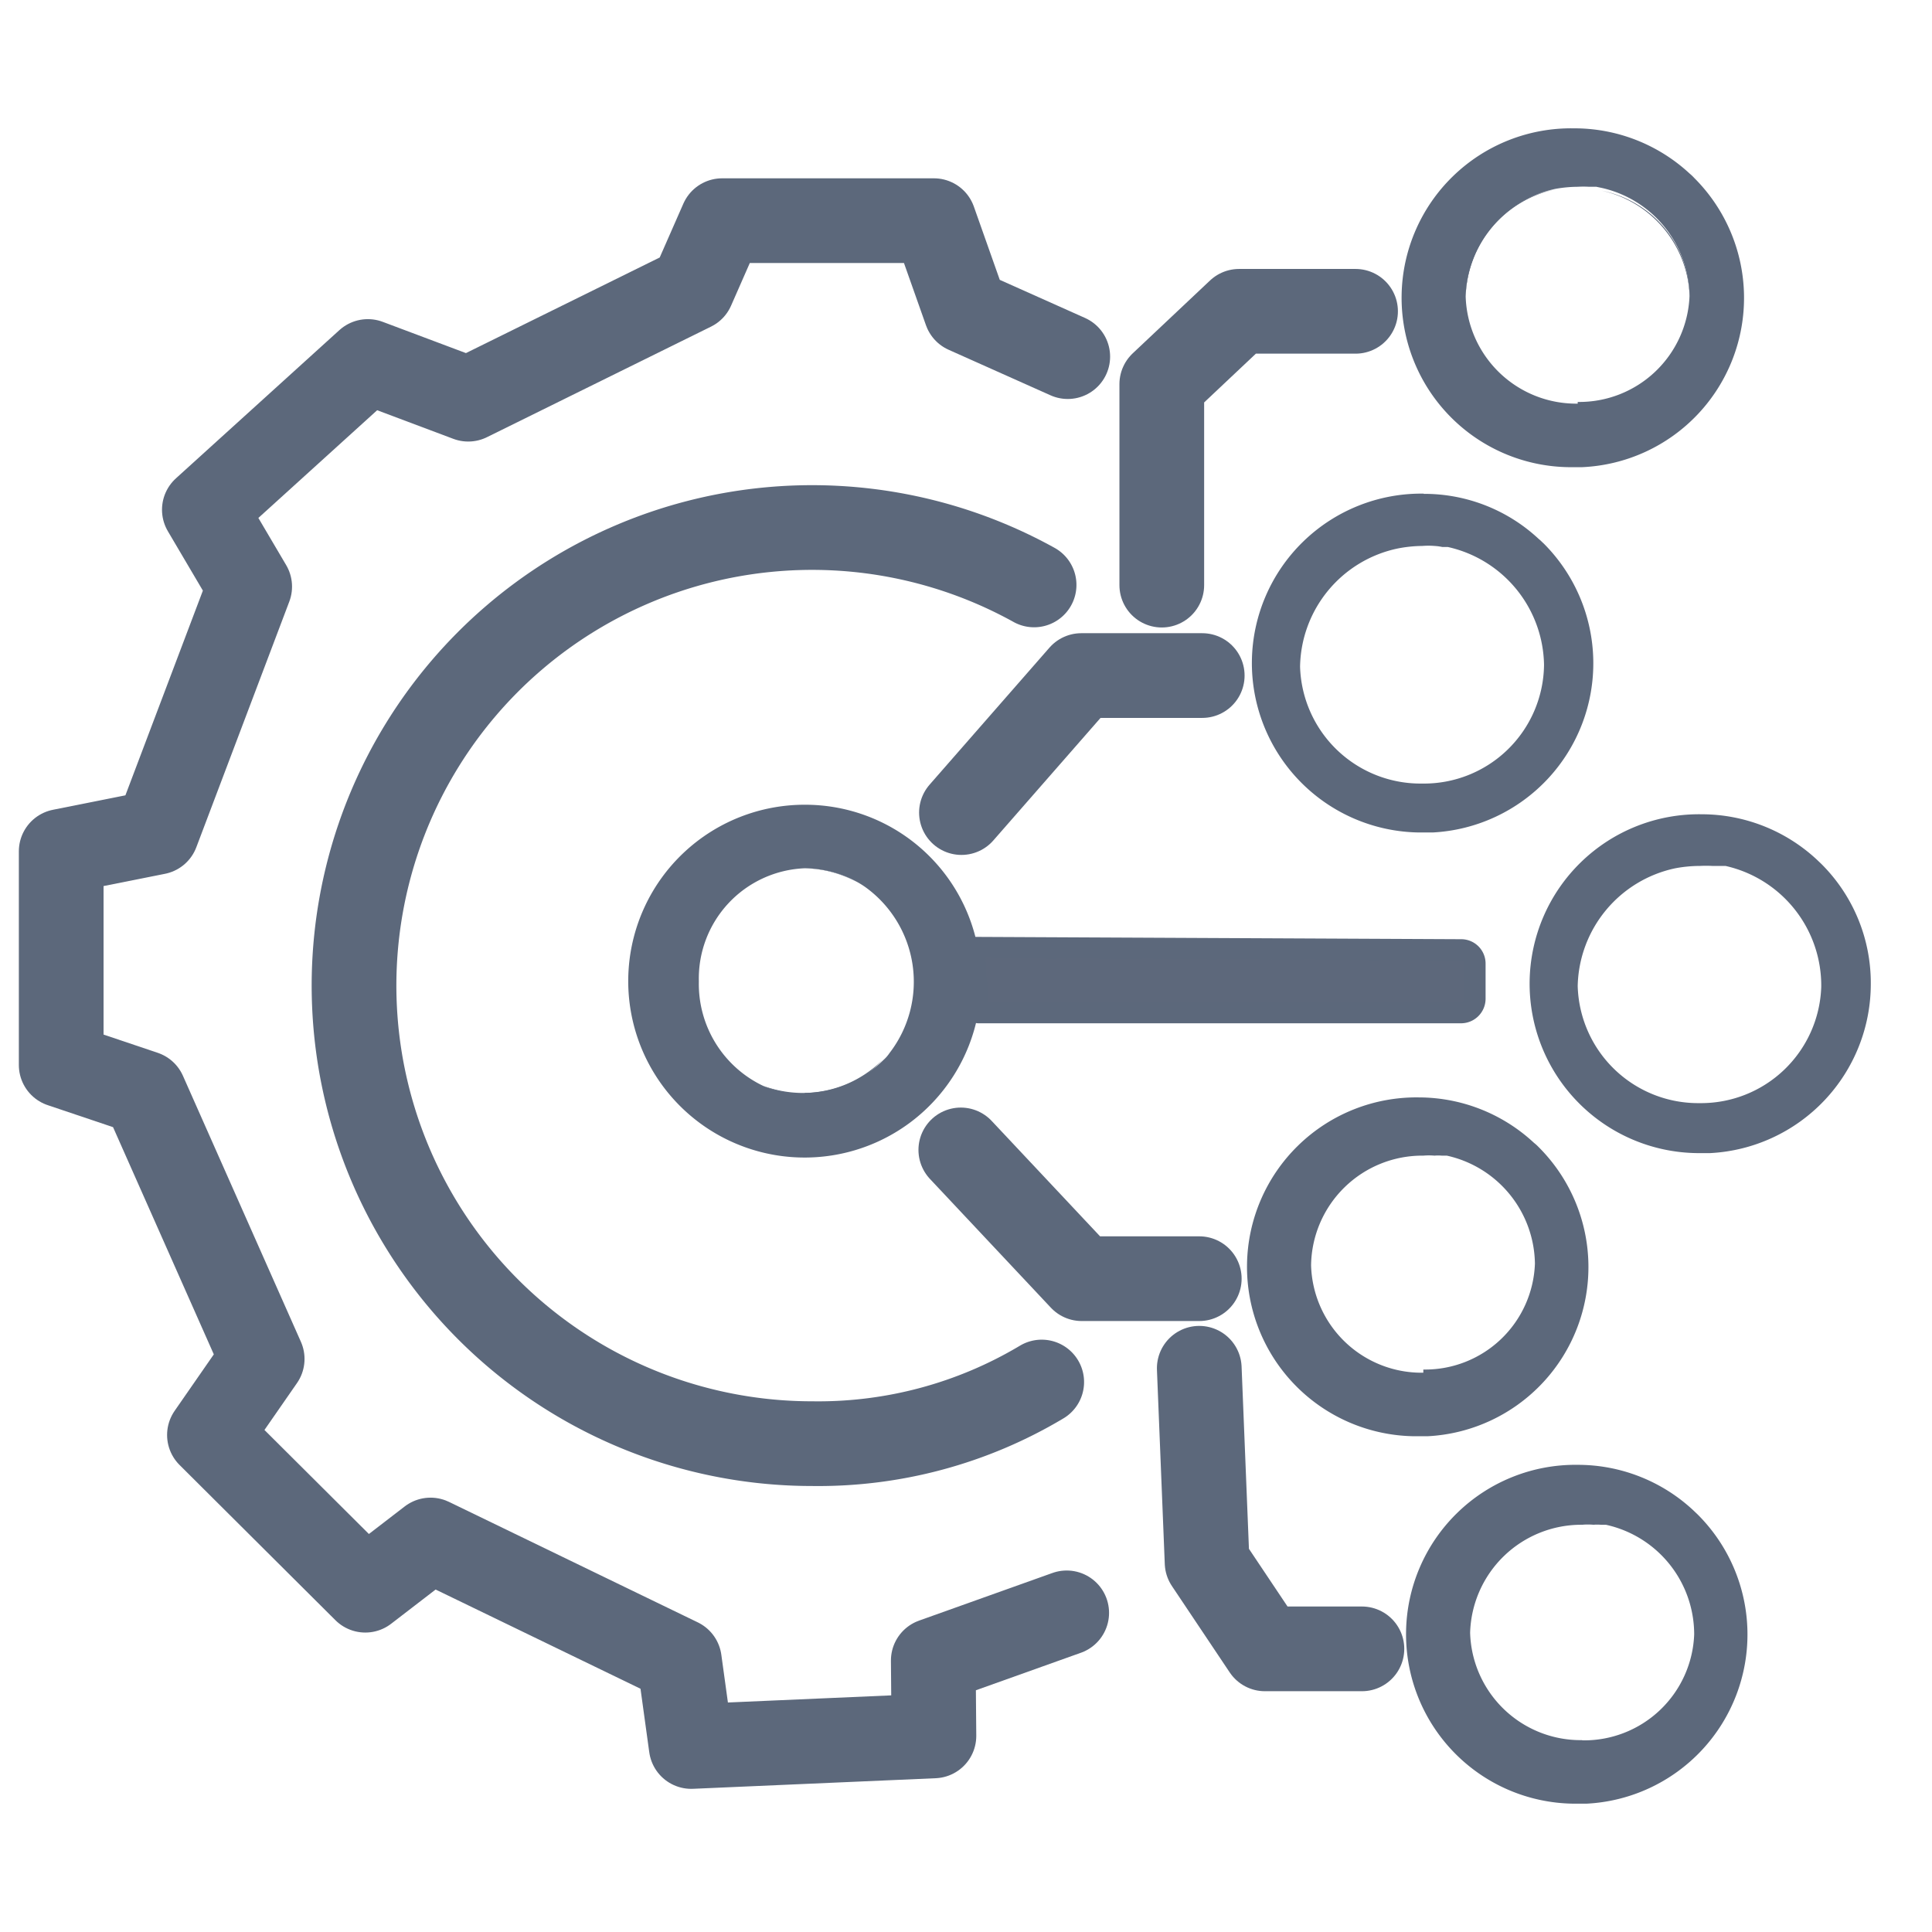
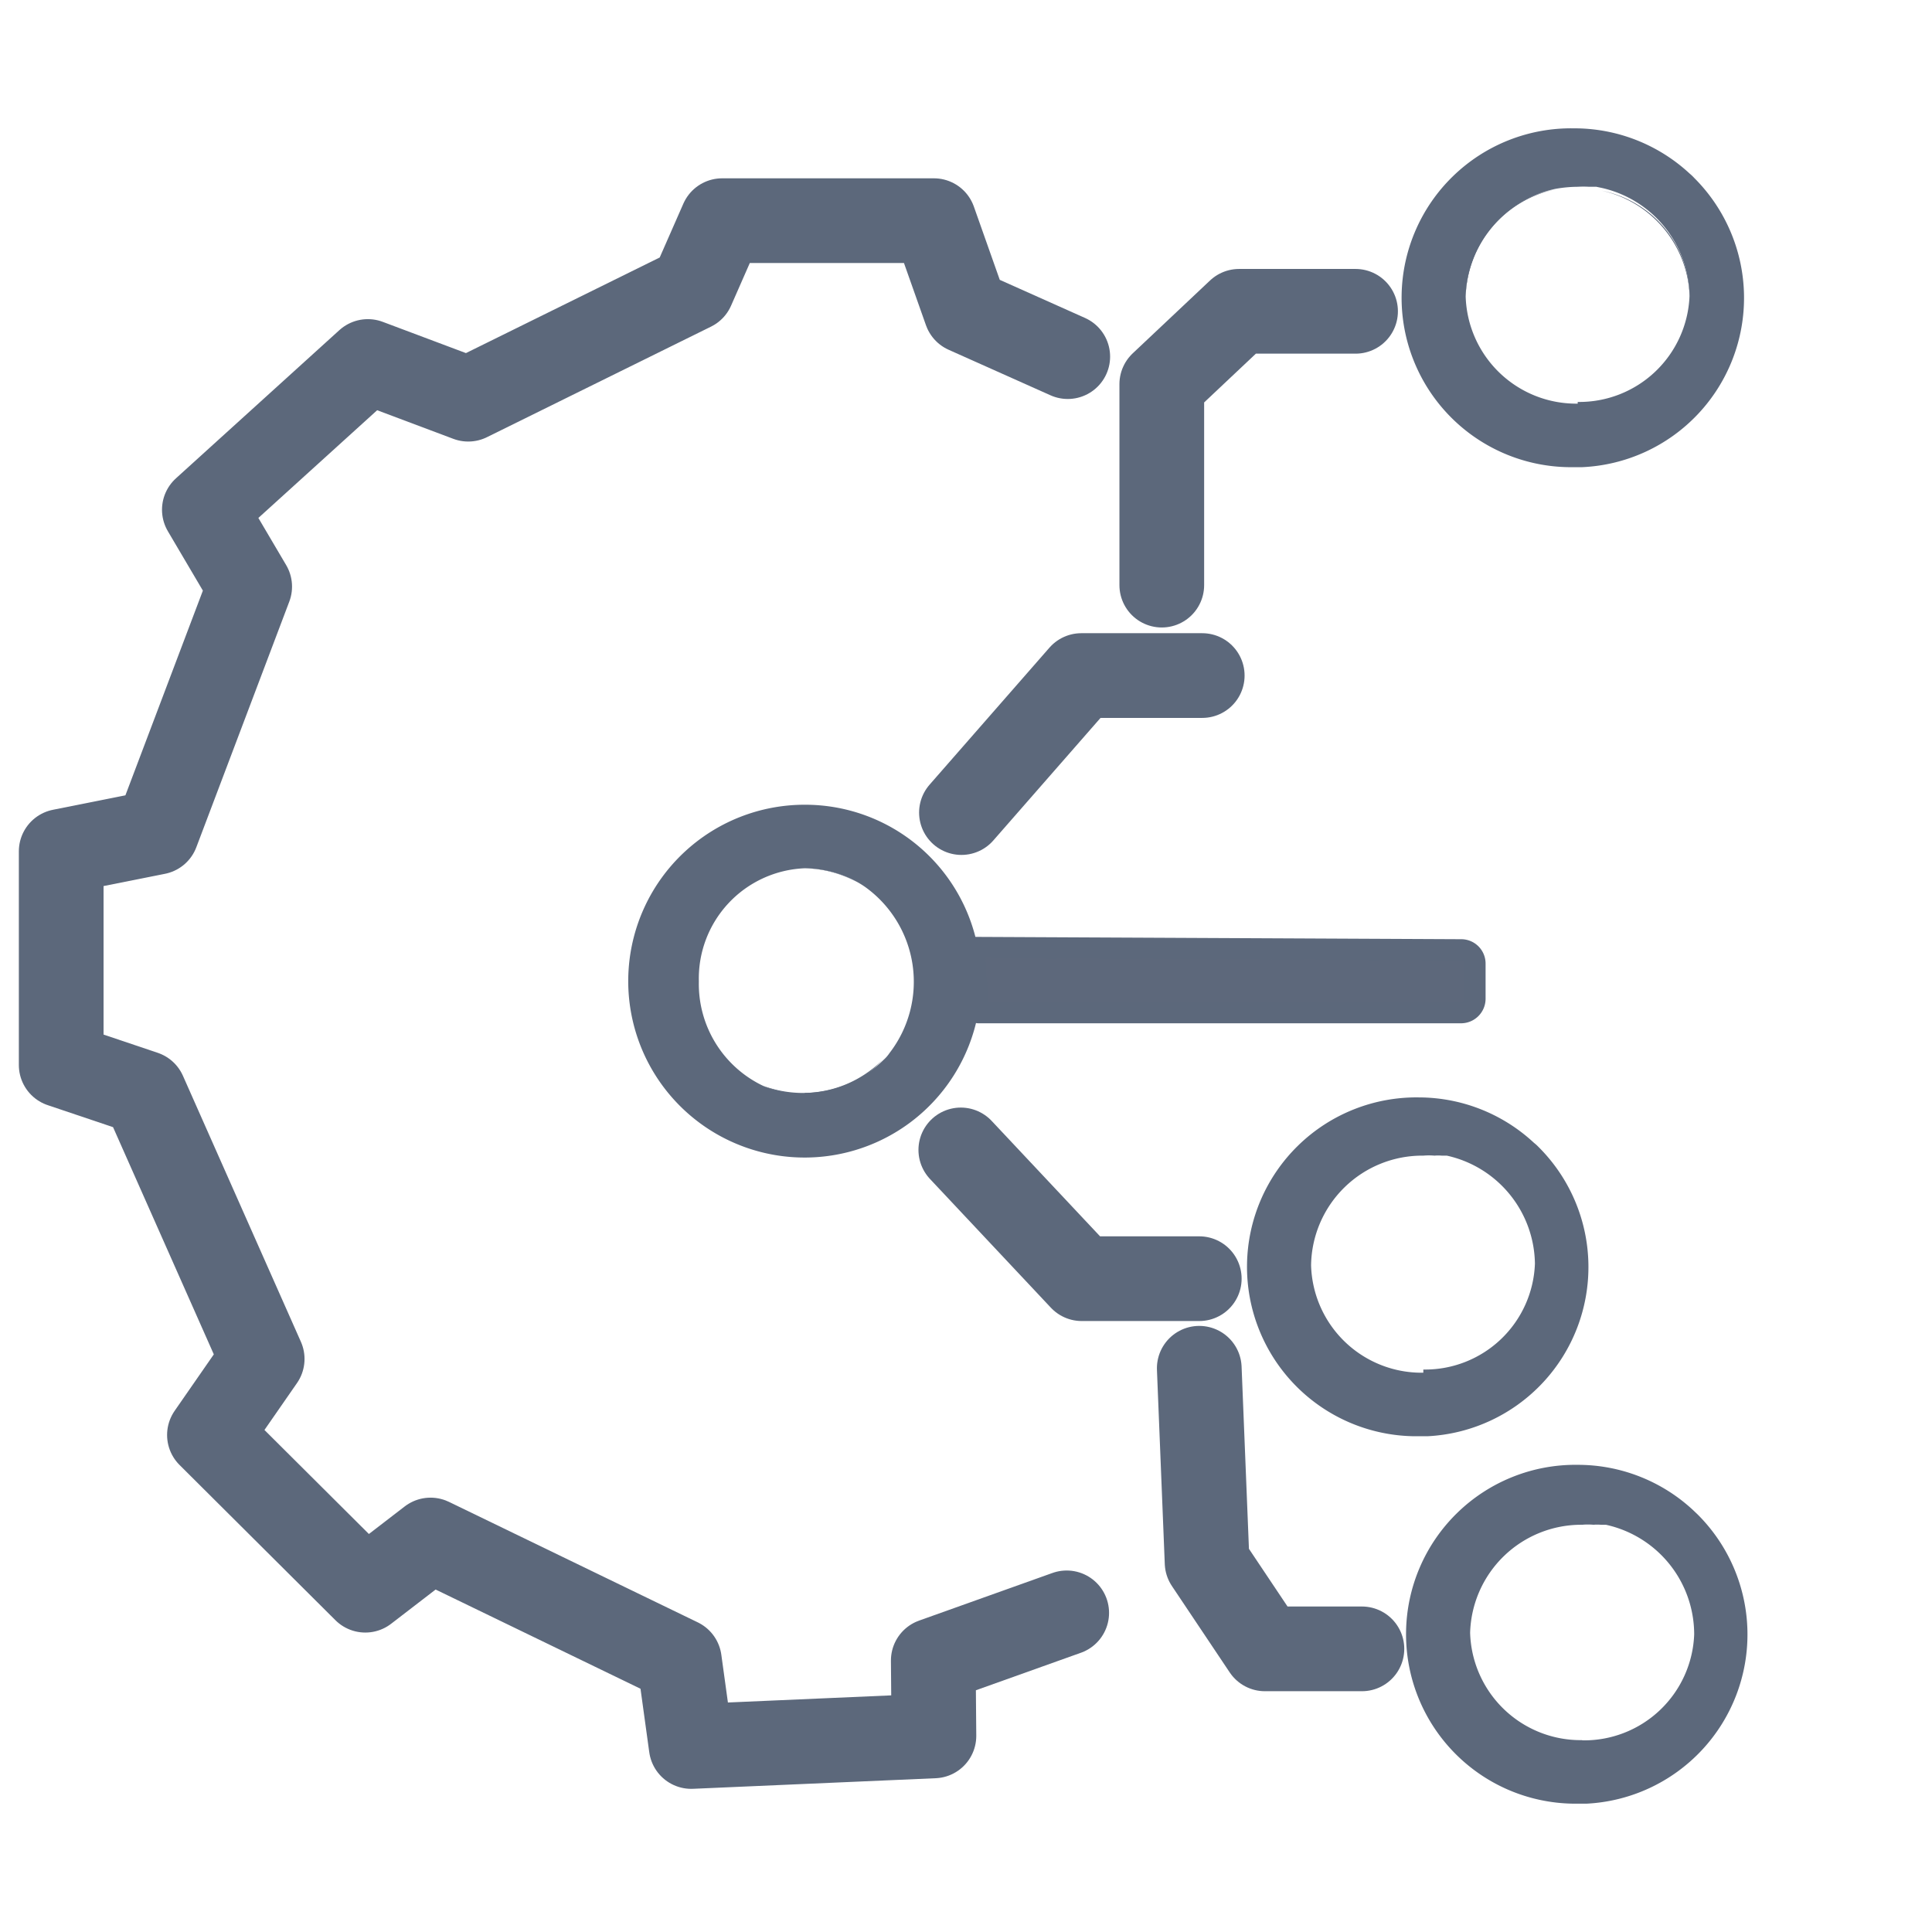
<svg xmlns="http://www.w3.org/2000/svg" id="Layer_1" data-name="Layer 1" viewBox="0 0 91.23 91.23">
  <defs>
    <style>.cls-1{fill:#5d687b;}.cls-1,.cls-3{stroke:#5c687b;stroke-linecap:round;stroke-linejoin:round;}.cls-2{fill:#5c687b;}.cls-3{fill:none;stroke-width:4px;}</style>
  </defs>
  <path class="cls-1" d="M46,44.74l23,.11a.65.65,0,0,1,.65.66v1.66a.66.66,0,0,1-.66.65l-22.79,0L46,44.74" />
  <path class="cls-2" d="M40.45,41.65A5.26,5.26,0,0,0,38,41h0A4.89,4.89,0,0,1,40.45,41.65Z" />
  <path class="cls-2" d="M41.67,50.05A4.89,4.89,0,0,1,38,51.68a4.83,4.83,0,0,1-2-.42,5.44,5.44,0,0,0,1.91.35A5.32,5.32,0,0,0,41.67,50.05Z" />
  <path class="cls-2" d="M38,38a8.33,8.33,0,1,0,8.18,9.88,7.91,7.91,0,0,0,.15-1.55,7.81,7.81,0,0,0-.15-1.54A8.3,8.3,0,0,0,38,38Zm0,13.65a5.44,5.44,0,0,1-1.91-.35s0,0,0,0A5.33,5.33,0,0,1,33,46.34,5.21,5.21,0,0,1,38,41a5.26,5.26,0,0,1,2.46.64,3.87,3.87,0,0,1,.43.27A5.51,5.51,0,0,1,42,49.73a1.69,1.69,0,0,1-.28.32A5.32,5.32,0,0,1,38,51.61Z" />
  <polyline class="cls-3" points="50.42 16.84 45.61 14.69 44.1 10.42 34.1 10.42 32.69 13.63 22.11 18.85 17.37 17.07 9.65 24.07 11.79 27.7 7.4 39.3 2.89 40.2 2.89 50.29 6.81 51.61 12.38 64.17 9.89 67.76 17.25 75.09 20.33 72.72 32.08 78.41 32.64 82.47 44.1 81.97 44.07 78.41 50.37 76.16" />
  <polyline class="cls-3" points="64.01 14.7 58.51 14.7 54.86 18.14 54.86 27.63" />
  <polyline class="cls-3" points="56.77 31.9 51.06 31.9 45.4 38.37" />
  <polyline class="cls-3" points="45.37 54.3 51.08 60.38 56.63 60.38" />
  <polyline class="cls-3" points="56.63 64.61 57 73.78 59.73 77.86 64.31 77.86" />
-   <path class="cls-3" d="M48.83,27.62A21.63,21.63,0,1,0,38.35,68.17a20.56,20.56,0,0,0,10.84-2.91" />
  <path class="cls-2" d="M74.3,6.06a8,8,0,0,0-.23,16h.64A8,8,0,0,0,80,8.4a2,2,0,0,0-.21-.2A8,8,0,0,0,74.3,6.06Zm.2,13A5.22,5.22,0,0,1,69.21,14a5.34,5.34,0,0,1,4.23-5.08,6.14,6.14,0,0,1,1.06-.1,4.63,4.63,0,0,1,.54,0l.34,0,.24.05a5.31,5.31,0,0,1,4.16,5.11,5.21,5.21,0,0,1-5.28,5Z" />
-   <path class="cls-2" d="M67.23,23.31a8,8,0,0,0-.23,16h.65a8,8,0,0,0,5.24-13.65c-.07-.06-.14-.14-.22-.2a7.92,7.92,0,0,0-5.44-2.14ZM67.16,37a5.69,5.69,0,0,1-5.77-5.52A5.8,5.8,0,0,1,66,25.9a6.25,6.25,0,0,1,1.16-.12,3.69,3.69,0,0,1,.58,0,2.35,2.35,0,0,1,.37.05l.26,0a5.8,5.8,0,0,1,4.54,5.57A5.67,5.67,0,0,1,67.16,37Z" />
-   <path class="cls-2" d="M80.34,38.45a8,8,0,0,0-.22,16h.64a8,8,0,0,0,7.58-8A7.93,7.93,0,0,0,86,40.79l-.21-.2a8,8,0,0,0-5.45-2.14Zm-.07,13.64a5.69,5.69,0,0,1-5.77-5.53A5.81,5.81,0,0,1,79.11,41a6.34,6.34,0,0,1,1.16-.11,5.83,5.83,0,0,1,.59,0l.36,0,.26,0A5.79,5.79,0,0,1,86,46.61a5.68,5.68,0,0,1-5.75,5.48Z" />
  <path class="cls-2" d="M67,51.82a8,8,0,0,0-.23,16h.64a8,8,0,0,0,5.24-13.66,1.9,1.9,0,0,0-.21-.19A8,8,0,0,0,67,51.82Zm.21,13a5.22,5.22,0,0,1-5.3-5.07,5.25,5.25,0,0,1,5.3-5.18,3.08,3.08,0,0,1,.53,0,1.86,1.86,0,0,1,.34,0l.24,0a5.3,5.3,0,0,1,4.16,5.1,5.19,5.19,0,0,1-5.27,5Z" />
  <path class="cls-2" d="M74.51,69.17a8,8,0,0,0-.23,16h.64a8,8,0,0,0,5.24-13.66l-.21-.2a8,8,0,0,0-5.44-2.14Zm.2,13a5.22,5.22,0,0,1-5.29-5.07A5.25,5.25,0,0,1,74.71,72a3.14,3.14,0,0,1,.54,0,2,2,0,0,1,.34,0l.24,0A5.3,5.3,0,0,1,80,77.18a5.2,5.2,0,0,1-5.28,5Z" />
  <path class="cls-2" d="M73.44,8.94A5.34,5.34,0,0,0,69.21,14V14A5.18,5.18,0,0,1,73.44,8.94Z" />
  <path class="cls-2" d="M79.79,14a.41.41,0,0,1,0,.11A5.31,5.31,0,0,0,75.62,9,5.16,5.16,0,0,1,79.79,14Z" />
</svg>